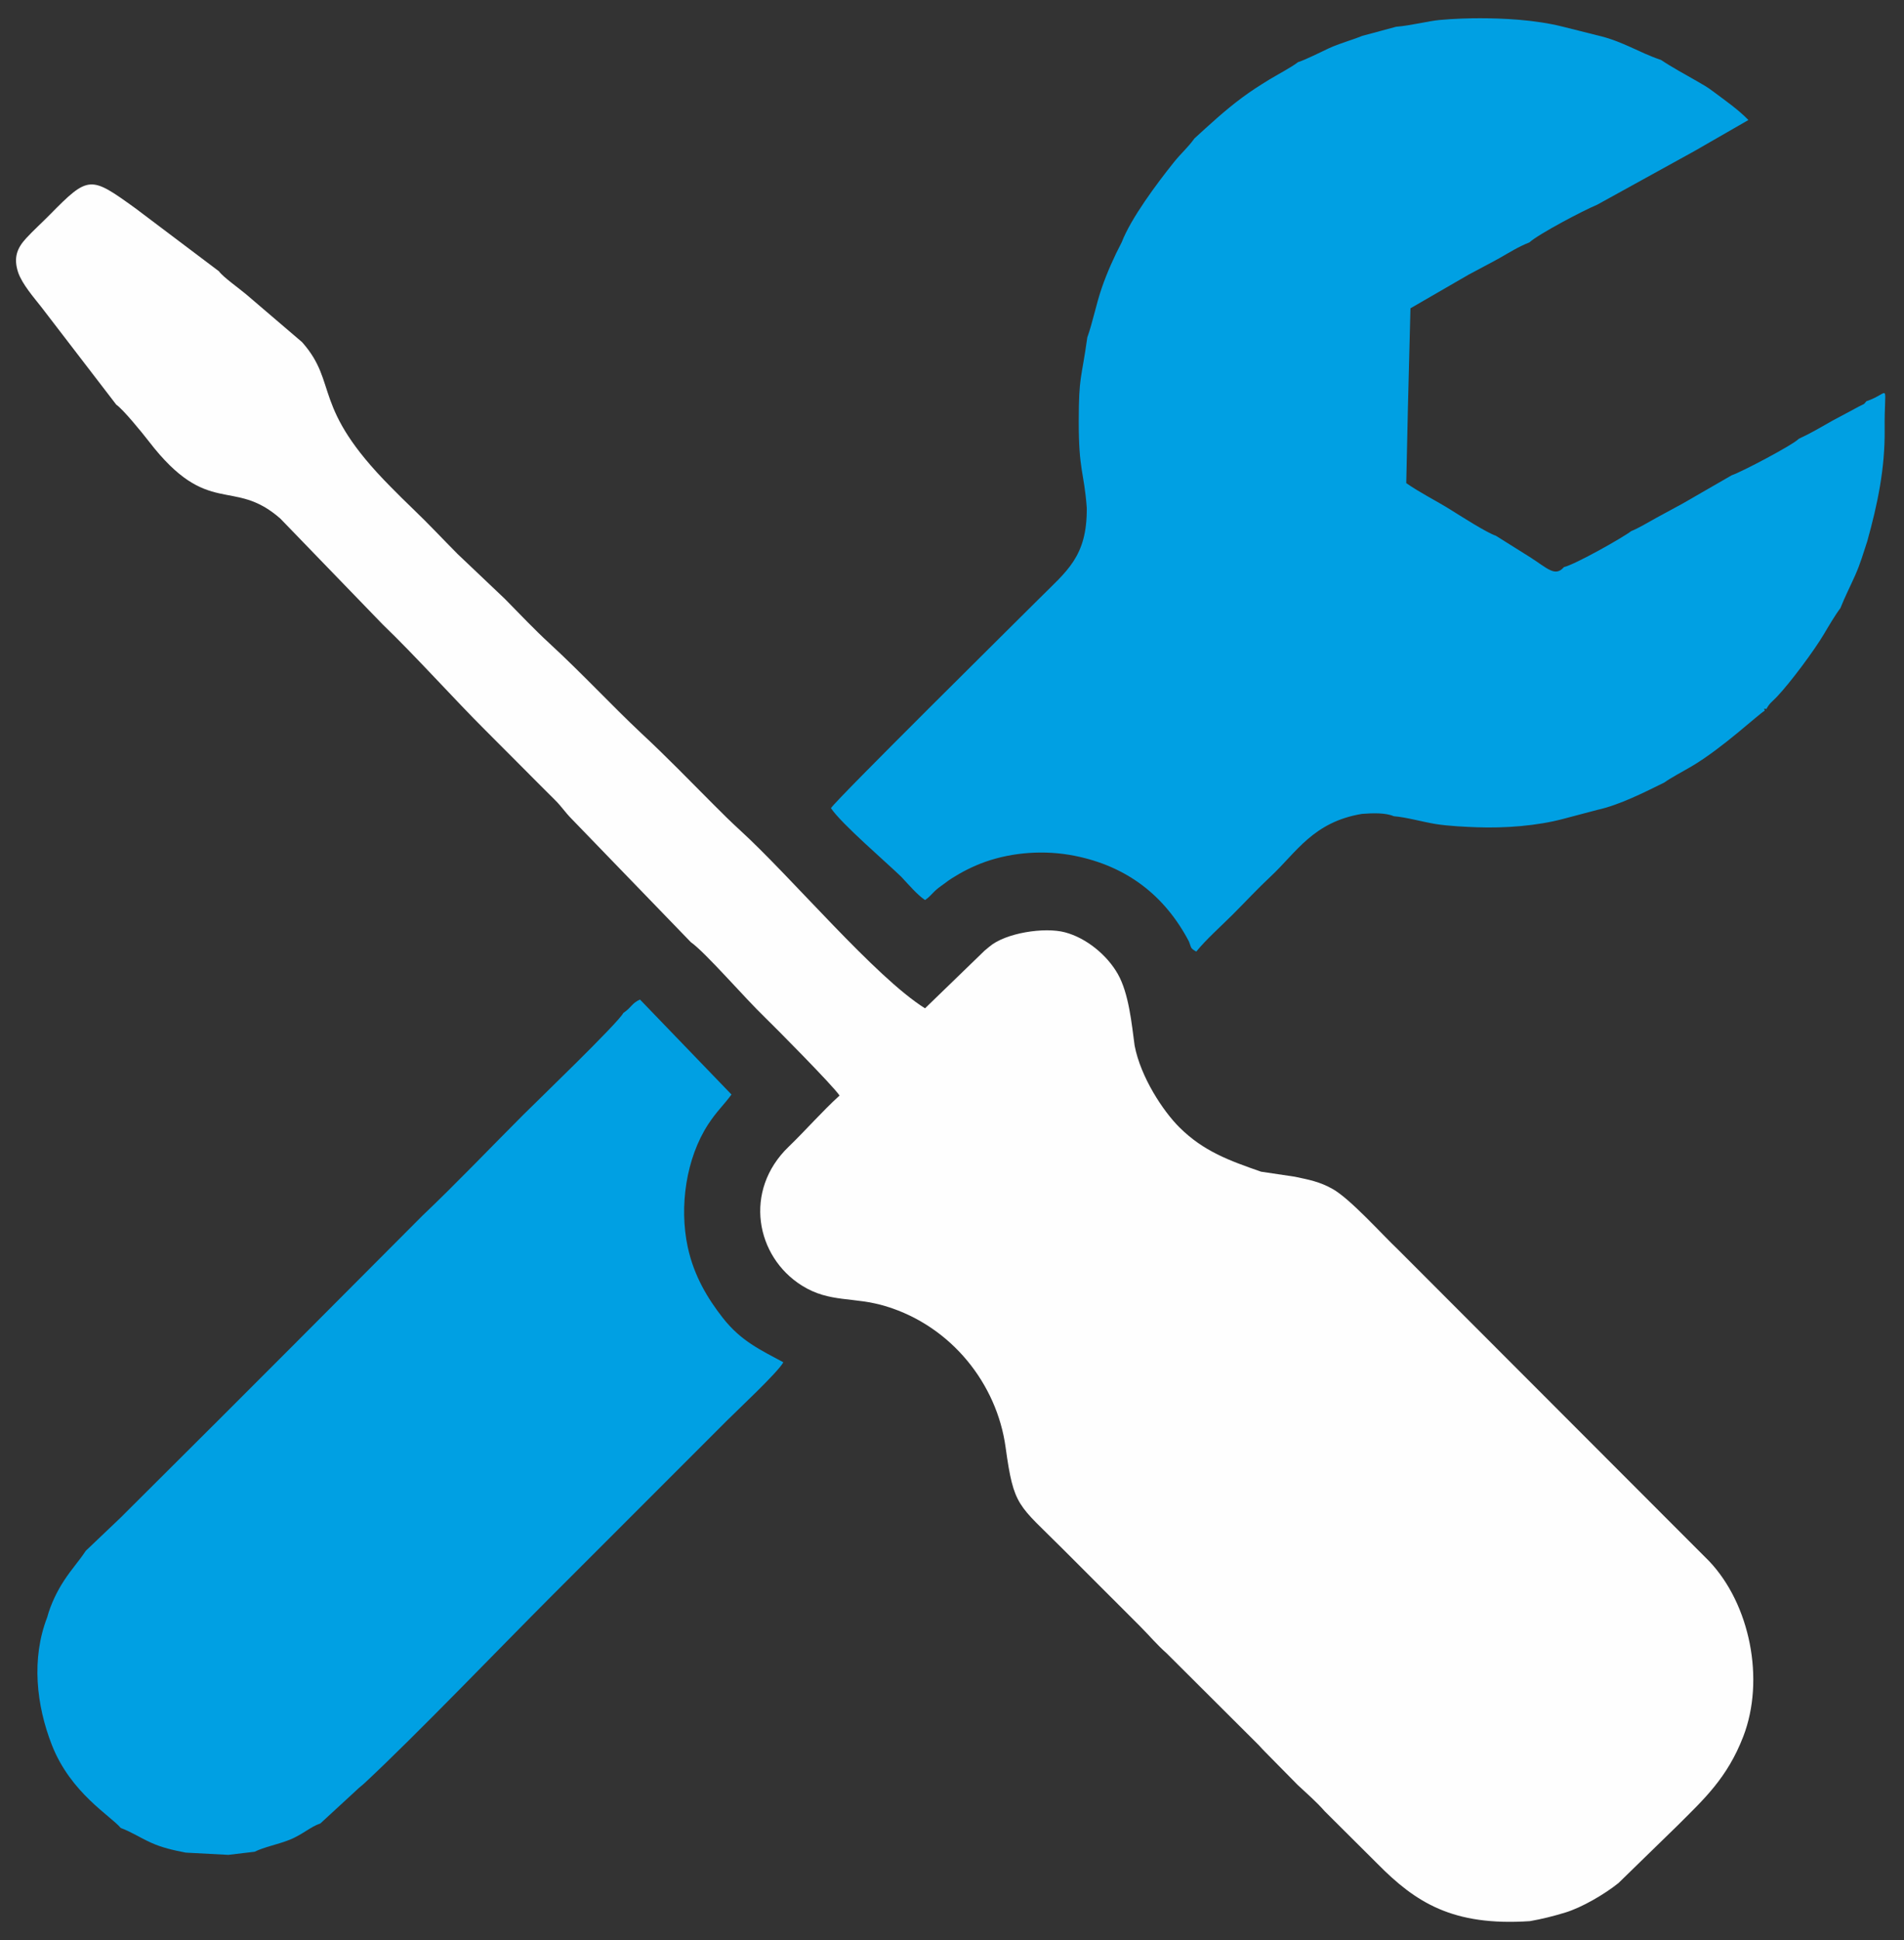
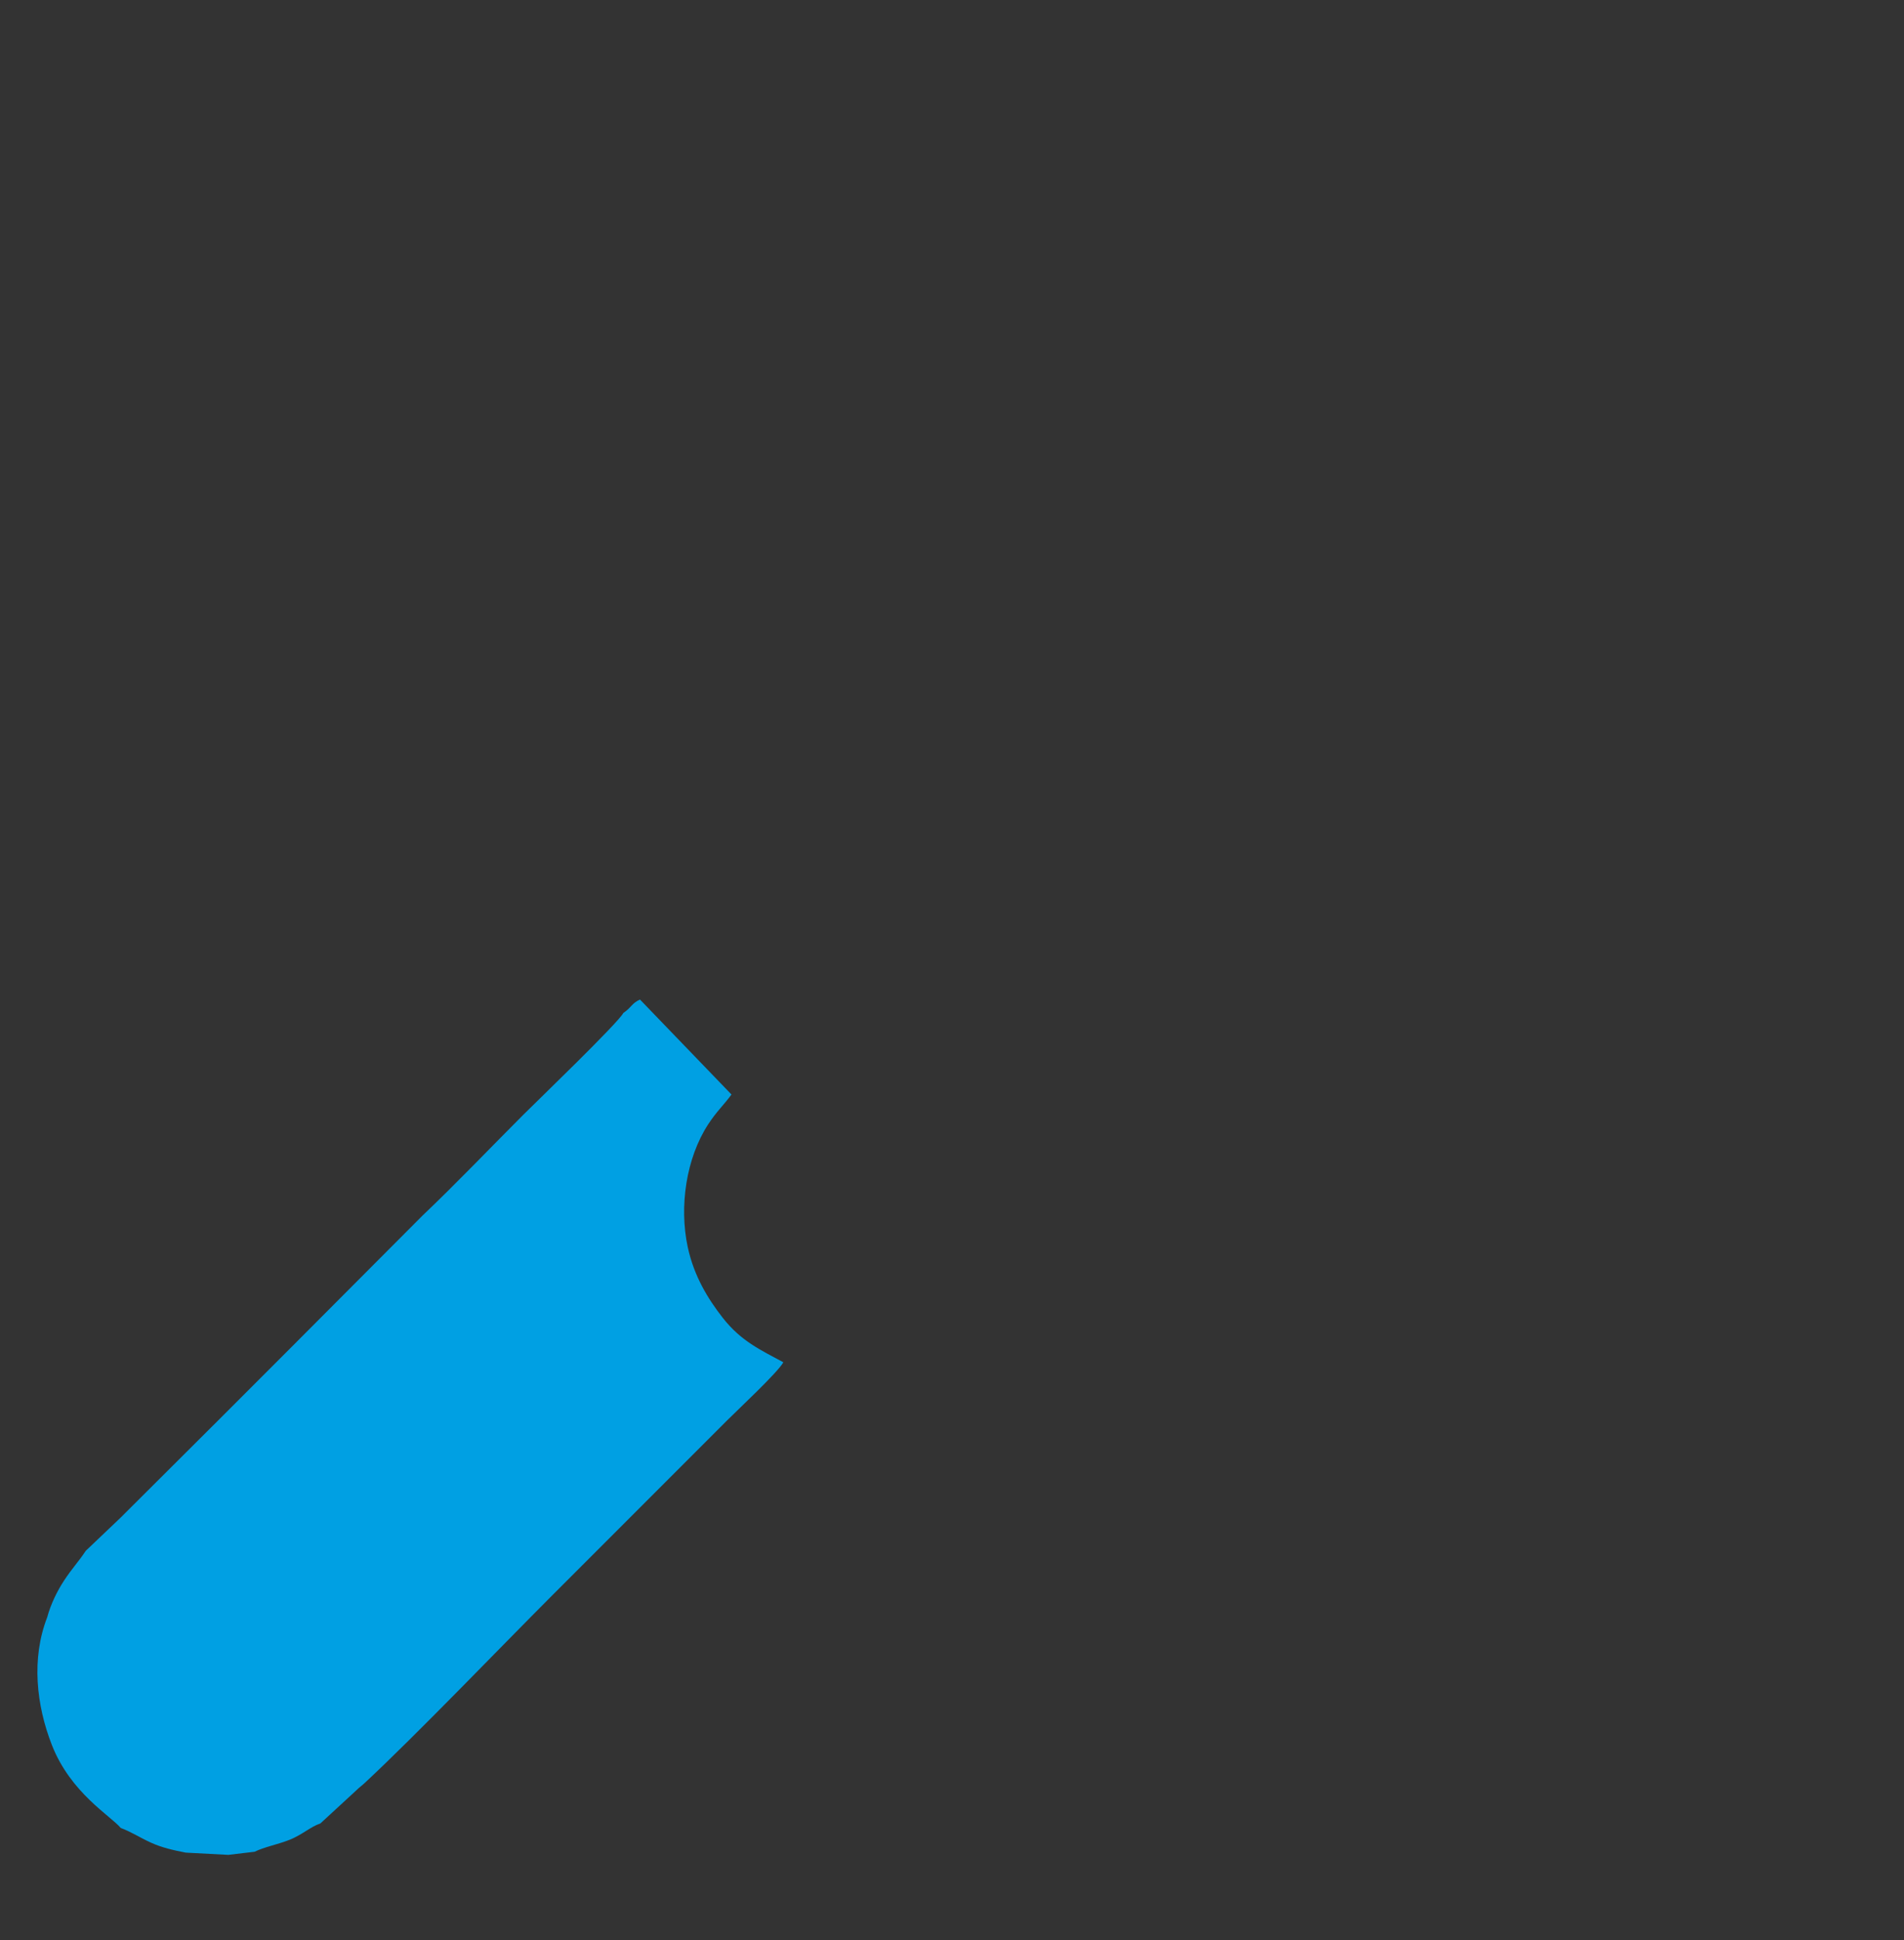
<svg xmlns="http://www.w3.org/2000/svg" xml:space="preserve" width="59.69mm" height="60.791mm" version="1.1" style="shape-rendering:geometricPrecision; text-rendering:geometricPrecision; image-rendering:optimizeQuality; fill-rule:evenodd; clip-rule:evenodd" viewBox="0 0 5968.98 6079.06">
  <rect x="0" y="0" width="5968.98" height="6079.06" fill="#333333" stroke="none" />
  <defs>
    <style type="text/css">
   
    .fil1 {fill:#00A0E3}
    .fil0 {fill:#FEFEFE}
   
  </style>
  </defs>
  <g id="Слой_x0020_1">
    <g id="_1918006126240">
-       <path class="fil0" d="M56.91 853.65c12.92,37.07 48.91,78.08 72.58,108.3l235.05 306.08c21.25,14.25 81.64,88.4 102.29,115.21 186.48,242.08 263.37,111.02 411.95,241.63l321.15 331.96c100.58,96.4 227.77,237.98 321.69,331.33 78.21,77.73 144.6,145.58 217.58,217.89 22.41,22.2 31.32,38.02 52.69,59.64l373.89 386.52c45.34,31.59 170.17,176.3 232.53,236 24.94,23.87 214.81,215.16 233.62,244.63 -54.52,49.44 -104.82,107.59 -159.76,160.56 -142.62,137.53 -102.58,344.35 41.51,434.69 88.3,55.36 161.81,33.72 264.78,65.33 204.76,62.84 346.65,242.97 374,441.11 26.03,188.67 38.38,178.04 179.3,318.96l242.31 242.27c29.7,29.81 51.87,56.89 83.79,85.15l288.19 287.21c9.13,9.78 12.34,13.88 20.54,21.82l101.15 102.6c31.47,29.7 57.6,51.44 85.22,82.91l165.57 164.78c119.2,120.39 234.73,195.74 477.67,179.49 36.9,-6.37 74.18,-15.76 111.02,-26.99 52.5,-16.02 123.43,-57.61 166.76,-92.45l185.08 -180.2c82.21,-82.09 155.76,-148.47 206.08,-278.99 68.45,-177.59 21.5,-413.8 -106.9,-549.24l-975.79 -976.7c-49.71,-47.01 -148.66,-157.81 -204.27,-189.37 -40.14,-22.79 -74.08,-29.25 -119.41,-38.73l-105.35 -15.69c-99.57,-34.74 -179.97,-63.46 -255.88,-138.79 -51.5,-51.11 -121.42,-157.34 -140.46,-255.9 -9.39,-69.7 -18.2,-163.84 -52.77,-224.76 -33.85,-59.65 -98.88,-112.83 -165.43,-130.54 -64.75,-17.23 -186.85,1.91 -236.95,44.72 -5.21,4.46 -8.84,7.04 -15.15,12.55l-186.85 180.86c-156.88,-98.22 -417.56,-409.92 -581.01,-559.05 -29.92,-27.3 -53.38,-50.84 -81.99,-79.46 -76.44,-76.43 -146.05,-148.72 -226.18,-223.14 -95.5,-89.68 -182.48,-184.4 -287.58,-281.3 -49.45,-45.59 -90.52,-89.32 -140.74,-140.3l-147.8 -140.23c-47.36,-47.65 -91.29,-94.94 -139.57,-141.05 -27.8,-26.55 -45.41,-44.39 -70.79,-69.97 -250.13,-252.04 -162.1,-322.97 -277.15,-452.79l-174.61 -149.25c-22.78,-19.3 -73.63,-55.16 -86.28,-73.03l-261.5 -197.09c-141.43,-101.93 -146.42,-104.19 -268.87,20.22 -25.77,26.18 -50.61,48.25 -73.91,73.55 -27.95,30.34 -40.48,60.27 -25.04,107.04z" />
-       <path class="fil1" d="M4376.46 83.88l-106.18 28.61c-33.41,13.71 -71.42,23.46 -105.31,39.27 -27.32,12.74 -68.78,34 -95.89,43.1 -20.24,15.9 -65.04,39.31 -88.79,53.79 -33.69,20.57 -57.91,36.32 -84.28,55.73 -56.48,41.57 -107.33,89.22 -151.64,129.53 -20.79,29.1 -40.93,45.27 -65.24,75.65 -52.34,65.43 -133.47,174.09 -162.4,249.07 -23.84,45.4 -46.22,95.67 -62.6,143.15 -17.99,52.07 -28.56,108.55 -45.49,155.55 -18.68,134.32 -26.53,117.87 -26.8,261.61 -0.28,157.49 16.68,158.2 25.15,272.16 1.42,153.98 -62.77,198.04 -150.65,286.1 -53.44,53.54 -628.75,621.96 -651.39,655.01 33.04,49.34 173.34,169.41 220.42,215.08 22.77,24.25 50.37,56.68 74.56,72.87 18.12,-12.13 22.33,-22.01 40.51,-36.71 7.49,-6.05 12.07,-8.79 20.32,-14.88 11.2,-8.27 10.59,-8.53 25.08,-17.7 27.23,-17.21 63.48,-36.59 103.67,-50.66 85.84,-30.06 185.52,-37.15 277.98,-18.95 166.88,32.84 285.07,126.52 359.94,269.05 7.99,20.71 3.87,20.53 22.87,31.39 30.4,-37.78 78.35,-80.17 114.69,-116.52 41.4,-41.4 76.51,-79.65 119.16,-119.49 80.19,-74.91 132.58,-169.93 285.31,-195.45 34.8,-2.76 75.09,-3.7 99.98,7.29 40.38,3.26 88.44,17.44 131.2,24.44 39.66,6.5 96.62,8.99 129.34,10.17 88.17,3.19 188.26,-4.22 271.57,-26.46l105.35 -27.84c70.99,-15.56 149.55,-55.9 210.7,-85.92 20.34,-14.77 56.96,-33.83 86.25,-51.08 95.59,-56.35 208.58,-162.63 228.41,-173.92 -1.86,-8.67 -3.56,-6.97 5.11,-5.12 11.68,-20.51 15.22,-19.7 33.3,-38.65 41.25,-43.21 117.24,-145.33 147.58,-196.67 14.86,-25.15 36.43,-61.65 51.41,-80.98 14.25,-36.11 30.09,-66.46 46.21,-102.71 16.14,-36.3 25.49,-68.65 37.81,-106.34 32.59,-117.07 55.96,-228.53 54.68,-350.93 -1.64,-156.03 21.36,-114.79 -57.28,-88.24 -11.02,12.62 -1.78,5.21 -23.32,16.42l-82.49 44.11c-35.7,20.23 -67.69,39.37 -106.28,57.21 -16.94,18.38 -179.4,104.1 -209.87,114.03l-154.25 88.89c-30.89,16.58 -52.57,28.53 -81.94,44.45 -26.51,14.38 -54.1,31.76 -79.03,41.71 -26.21,20.3 -174.28,103.86 -210.97,112.89 -27.86,31.94 -51.51,3.73 -107.07,-31.62l-106.4 -66.7c-29.52,-9.87 -110.54,-61.97 -144.27,-82.95 -42.07,-26.15 -94.43,-52.31 -136.62,-81.9l5.26 -238.76 7.93 -309.03 183.73 -106.24c35.02,-19.12 64.01,-33.4 95.9,-51.34 30.17,-16.98 57.49,-34.79 93.17,-48.87 28.51,-26.12 169.33,-100.29 212.34,-118l305.73 -168.56 168.56 -96.94c-31.8,-33.05 -74.02,-62.11 -110.77,-89.73 -18.66,-14 -29.47,-19.95 -51.65,-32.67 -35.7,-20.48 -77.02,-42.71 -111.49,-65.84 -71.48,-24 -119.39,-58.65 -200.38,-77.26l-105.35 -26.44c-91.2,-23.33 -194.93,-26.83 -261.58,-26.99 -29,-0.07 -80.67,1.06 -127.51,5.52 -34.89,3.32 -89.36,17.44 -136,21.21z" />
      <path class="fil1" d="M1954.09 3174.1c-15.03,30.2 -274.11,279.49 -313.11,318.5 -104.71,104.7 -209.43,214.67 -316.69,316.6l-420.2 421.39 -210.69 210.7 -316.05 314.83 -108.35 103.07c-22.81,34.43 -43.2,55.19 -68.52,93.87 -20.25,30.96 -41.06,72.02 -52.5,114.54 -50.36,129.81 -33.91,275.68 14.38,399.54 58.93,151.16 184.66,222.65 216.23,260.64 34.26,12.75 57.83,29.26 94.65,46.01 35.18,16.01 70.35,23.59 109.03,31.24l133.44 7.02 82.63 -9.79c29.02,-14.68 73.81,-23.13 109.31,-37.33 40.39,-16.15 66.91,-41.79 96.57,-51.19l113.08 -104.09c9.17,-9.19 15.9,-13.38 26.14,-22.91 163.23,-152.1 425.92,-425.92 590,-590.01l544.3 -544.3c35.86,-35.85 160.07,-151.45 178.08,-183.83 -71.56,-38.65 -132.95,-66.37 -190.19,-139.56 -45.53,-58.23 -89.87,-129.69 -109.57,-221.33 -27.45,-127.59 -4.82,-278.68 63.67,-384.21 26.65,-41.06 50.58,-62.45 73.43,-93.96l-286.83 -297.58c-26.12,11.76 -26.56,24.97 -52.24,42.14z" />
    </g>
  </g>
</svg>